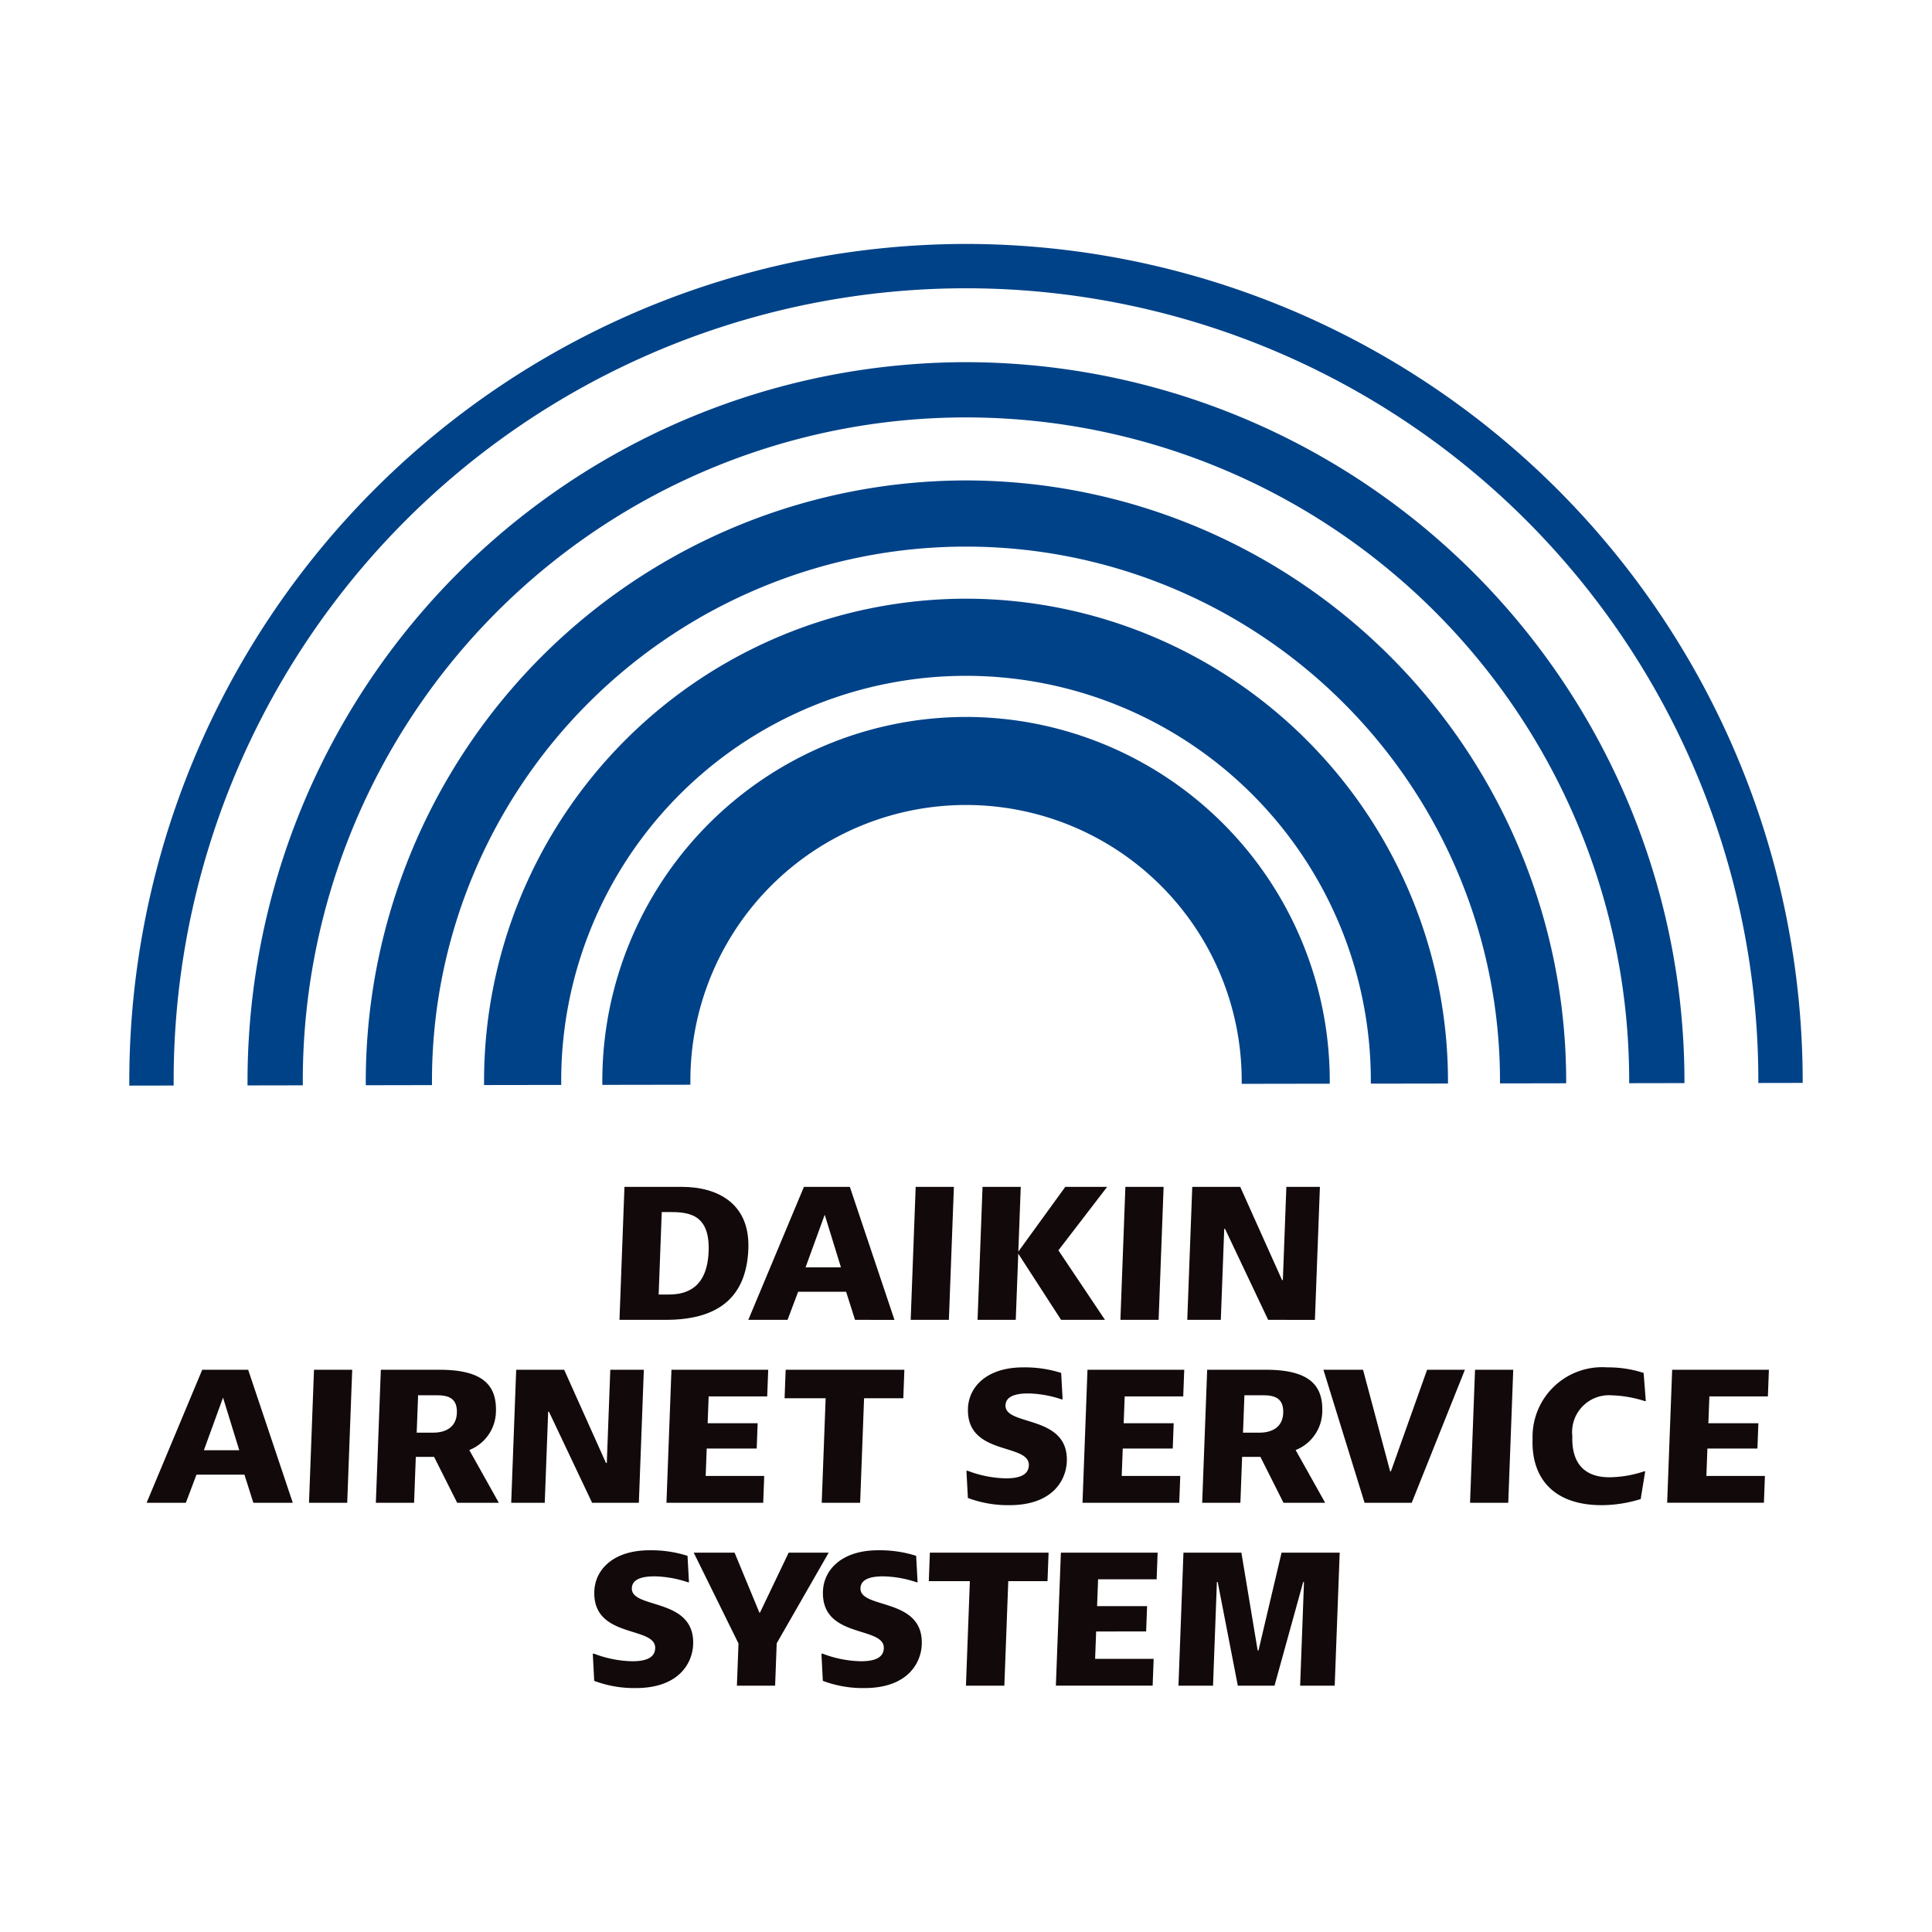
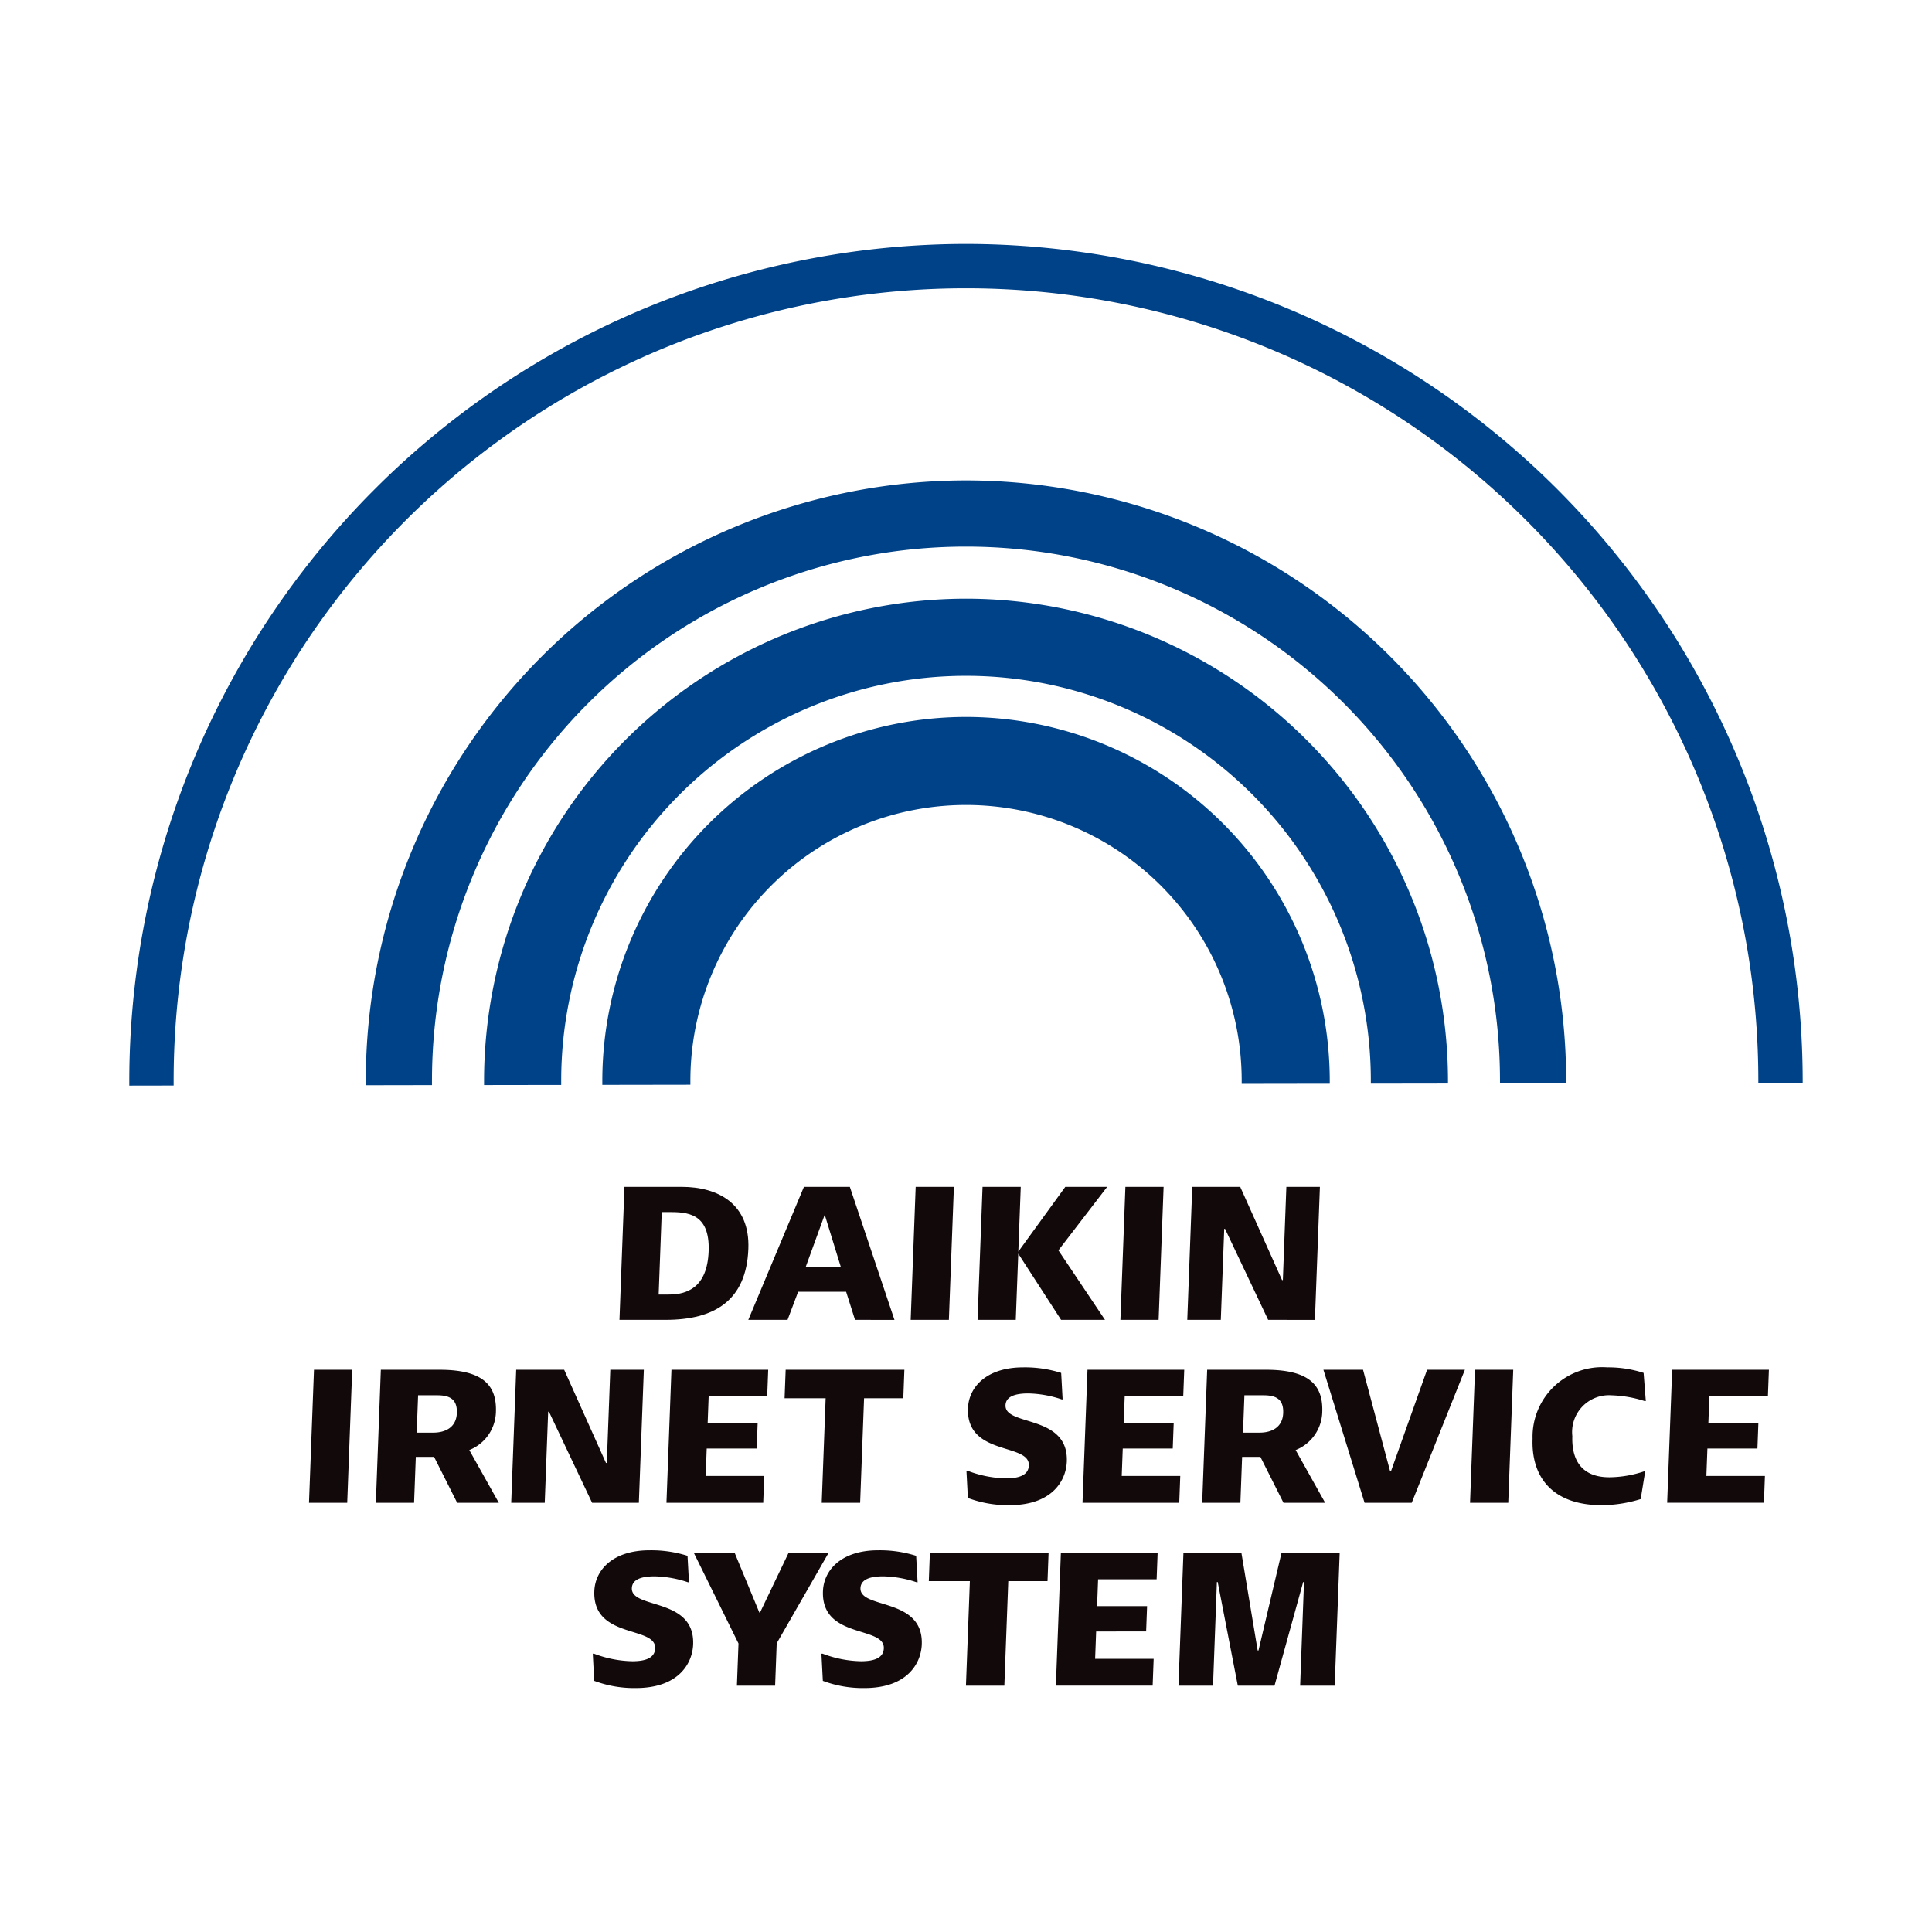
<svg xmlns="http://www.w3.org/2000/svg" viewBox="0 0 100 100">
  <defs>
    <style>.afd1801f-33a6-47dc-8a2c-e785e483e3ae{fill:#004288;}.ad80fa77-2e85-43ba-8fe1-b49a6cd6aa25{fill:#12090b;}</style>
  </defs>
  <g>
    <path class="afd1801f-33a6-47dc-8a2c-e785e483e3ae" d="M49.999,37.109A18.845,18.845,0,0,0,31.176,55.933v.219l4.558-.007v-.211a14.268,14.268,0,0,1,28.536,0v.165l4.558-.007v-.158A18.847,18.847,0,0,0,49.999,37.109Z" />
    <path class="afd1801f-33a6-47dc-8a2c-e785e483e3ae" d="M49.999,30.988a24.973,24.973,0,0,0-24.944,24.945v.229l3.993-.006v-.222a20.953,20.953,0,1,1,41.906,0v.155l3.993-.006v-.148A24.975,24.975,0,0,0,49.999,30.988Z" />
    <path class="afd1801f-33a6-47dc-8a2c-e785e483e3ae" d="M49.999,24.867A31.101,31.101,0,0,0,18.933,55.933v.238l3.426-.006v-.233a27.64,27.64,0,0,1,55.28,0v.144l3.426-.006v-.138A31.101,31.101,0,0,0,49.999,24.867Z" />
-     <path class="afd1801f-33a6-47dc-8a2c-e785e483e3ae" d="M49.999,18.746a37.229,37.229,0,0,0-37.187,37.187v.248l2.861-.005v-.244a34.326,34.326,0,0,1,68.653,0V56.066l2.861-.005v-.129A37.23,37.23,0,0,0,49.999,18.746Z" />
    <path class="afd1801f-33a6-47dc-8a2c-e785e483e3ae" d="M49.999,12.626a43.356,43.356,0,0,0-43.307,43.307V56.191l2.296-.004v-.254a41.011,41.011,0,1,1,82.023,0v.122l2.296-.004v-.119A43.357,43.357,0,0,0,49.999,12.626Z" />
    <path class="ad80fa77-2e85-43ba-8fe1-b49a6cd6aa25" d="M32.322,61.432h2.967c1.873,0,3.534.872,3.446,3.207-.101,2.69-1.769,3.676-4.283,3.676H32.064Zm2.295,5.572c.936,0,1.991-.354,2.062-2.24.075-1.991-1.123-2.029-2.08-2.029h-.347l-.16,4.27Z" />
    <path class="ad80fa77-2e85-43ba-8fe1-b49a6cd6aa25" d="M41.611,61.432h2.377l2.309,6.884H44.256l-.461-1.455H41.312l-.549,1.455h-2.031Zm1.916,4.165-.835-2.709h-.01l-.986,2.709Z" />
    <path class="ad80fa77-2e85-43ba-8fe1-b49a6cd6aa25" d="M49.114,68.316H47.137l.258-6.884h1.978Z" />
    <path class="ad80fa77-2e85-43ba-8fe1-b49a6cd6aa25" d="M52.708,64.784l2.43-3.351h2.167l-2.522,3.284L57.194,68.316h-2.272l-2.217-3.427-.129,3.427H50.598l.258-6.884h1.978Z" />
    <path class="ad80fa77-2e85-43ba-8fe1-b49a6cd6aa25" d="M59.97,68.316H57.992l.258-6.884h1.978Z" />
    <path class="ad80fa77-2e85-43ba-8fe1-b49a6cd6aa25" d="M66.582,61.432h1.736l-.258,6.884H65.64l-2.232-4.71h-.042l-.177,4.71h-1.736l.258-6.884h2.483l2.165,4.825h.042Z" />
-     <path class="ad80fa77-2e85-43ba-8fe1-b49a6cd6aa25" d="M10.467,70.899h2.378l2.309,6.884H13.113l-.461-1.455H10.169l-.549,1.455H7.589ZM12.384,75.064l-.835-2.709h-.011L10.553,75.064Z" />
    <path class="ad80fa77-2e85-43ba-8fe1-b49a6cd6aa25" d="M17.972,77.783h-1.978l.258-6.884H18.23Z" />
    <path class="ad80fa77-2e85-43ba-8fe1-b49a6cd6aa25" d="M19.454,77.783l.258-6.884H22.753c2.283,0,2.967.833,2.916,2.193a2.18,2.18,0,0,1-1.378,1.962l1.528,2.729H23.663l-1.194-2.374h-.947l-.089,2.374Zm2.966-3.629c.642,0,1.199-.277,1.227-1.015.028-.737-.397-.919-1.017-.919H21.641l-.073,1.934Z" />
    <path class="ad80fa77-2e85-43ba-8fe1-b49a6cd6aa25" d="M31.589,70.899h1.736L33.067,77.783H30.647l-2.232-4.71h-.042l-.177,4.71h-1.736l.258-6.884h2.483l2.165,4.825h.042Z" />
    <path class="ad80fa77-2e85-43ba-8fe1-b49a6cd6aa25" d="M34.754,70.899h5.008l-.052,1.379H36.68l-.052,1.388h2.588l-.049,1.311H36.579l-.053,1.417h3.03L39.504,77.783H34.496Z" />
    <path class="ad80fa77-2e85-43ba-8fe1-b49a6cd6aa25" d="M40.666,70.899h6.144l-.055,1.475H44.724l-.203,5.409H42.532l.203-5.409h-2.125Z" />
    <path class="ad80fa77-2e85-43ba-8fe1-b49a6cd6aa25" d="M50.023,76.127h.063a5.836,5.836,0,0,0,1.984.392c.652,0,1.163-.153,1.183-.67.044-1.178-3.244-.469-3.151-2.958.041-1.091.953-2.116,2.857-2.116a6.205,6.205,0,0,1,1.967.287l.075,1.369h-.052a5.768,5.768,0,0,0-1.724-.307c-.715,0-1.164.173-1.18.613-.041,1.101,3.265.46,3.173,2.911-.036.967-.737,2.259-2.968,2.259a5.904,5.904,0,0,1-2.153-.373Z" />
    <path class="ad80fa77-2e85-43ba-8fe1-b49a6cd6aa25" d="M56.288,70.899h5.008l-.052,1.379H58.214l-.052,1.388h2.588l-.049,1.311H58.113l-.053,1.417h3.03L61.038,77.783H56.03Z" />
    <path class="ad80fa77-2e85-43ba-8fe1-b49a6cd6aa25" d="M62.225,77.783l.258-6.884h3.041c2.283,0,2.967.833,2.916,2.193a2.18,2.18,0,0,1-1.378,1.962l1.528,2.729H66.433l-1.194-2.374h-.947l-.089,2.374Zm2.966-3.629c.642,0,1.199-.277,1.227-1.015.028-.737-.397-.919-1.018-.919h-.989l-.073,1.934Z" />
    <path class="ad80fa77-2e85-43ba-8fe1-b49a6cd6aa25" d="M73.071,77.783H70.63L68.5,70.899h2.051l1.402,5.256h.042L73.866,70.899H75.823Z" />
    <path class="ad80fa77-2e85-43ba-8fe1-b49a6cd6aa25" d="M78.067,77.783h-1.978l.258-6.884h1.978Z" />
    <path class="ad80fa77-2e85-43ba-8fe1-b49a6cd6aa25" d="M85.103,76.155H85.155l-.233,1.436a6.847,6.847,0,0,1-2.021.316c-2.504,0-3.65-1.417-3.575-3.437A3.602,3.602,0,0,1,83.19,70.775a5.932,5.932,0,0,1,1.883.287l.114,1.456h-.063A6.166,6.166,0,0,0,83.409,72.221a1.906,1.906,0,0,0-2.025,2.116c-.038,1.015.31,2.126,1.919,2.126A5.815,5.815,0,0,0,85.103,76.155Z" />
    <path class="ad80fa77-2e85-43ba-8fe1-b49a6cd6aa25" d="M86.551,70.899H91.558l-.052,1.379H88.477l-.052,1.388h2.588l-.049,1.311H88.375l-.053,1.417h3.03l-.052,1.388H86.292Z" />
    <path class="ad80fa77-2e85-43ba-8fe1-b49a6cd6aa25" d="M30.683,85.594h.063a5.831,5.831,0,0,0,1.984.392c.652,0,1.163-.153,1.182-.67.044-1.178-3.244-.469-3.15-2.958.041-1.091.953-2.116,2.857-2.116a6.208,6.208,0,0,1,1.967.287l.075,1.369h-.053a5.762,5.762,0,0,0-1.724-.307c-.715,0-1.164.173-1.18.613-.041,1.101,3.265.46,3.173,2.911-.036.967-.737,2.259-2.968,2.259a5.899,5.899,0,0,1-2.153-.373Z" />
    <path class="ad80fa77-2e85-43ba-8fe1-b49a6cd6aa25" d="M35.907,80.366h2.115l1.283,3.102h.032l1.484-3.102h2.072l-2.691,4.691-.082,2.193h-1.978l.082-2.183Z" />
    <path class="ad80fa77-2e85-43ba-8fe1-b49a6cd6aa25" d="M42.517,85.594h.063a5.831,5.831,0,0,0,1.984.392c.652,0,1.163-.153,1.182-.67.044-1.178-3.244-.469-3.15-2.958.041-1.091.953-2.116,2.857-2.116a6.208,6.208,0,0,1,1.967.287l.075,1.369h-.053a5.762,5.762,0,0,0-1.724-.307c-.715,0-1.164.173-1.18.613-.041,1.101,3.265.46,3.173,2.911-.036.967-.737,2.259-2.968,2.259a5.899,5.899,0,0,1-2.153-.373Z" />
    <path class="ad80fa77-2e85-43ba-8fe1-b49a6cd6aa25" d="M48.13,80.366h6.144l-.055,1.475H52.188L51.985,87.25H49.997l.203-5.409H48.075Z" />
    <path class="ad80fa77-2e85-43ba-8fe1-b49a6cd6aa25" d="M54.911,80.366H59.919l-.052,1.379H56.837l-.052,1.388h2.588l-.049,1.311H56.736l-.053,1.417h3.03l-.052,1.388H54.652Z" />
    <path class="ad80fa77-2e85-43ba-8fe1-b49a6cd6aa25" d="M69.084,87.25h-1.789l.2-5.366h-.042l-1.484,5.366H64.069l-1.041-5.366h-.042l-.2,5.366H60.997l.258-6.884H64.254l.843,5.064h.042l1.194-5.064h3.009Z" />
  </g>
</svg>